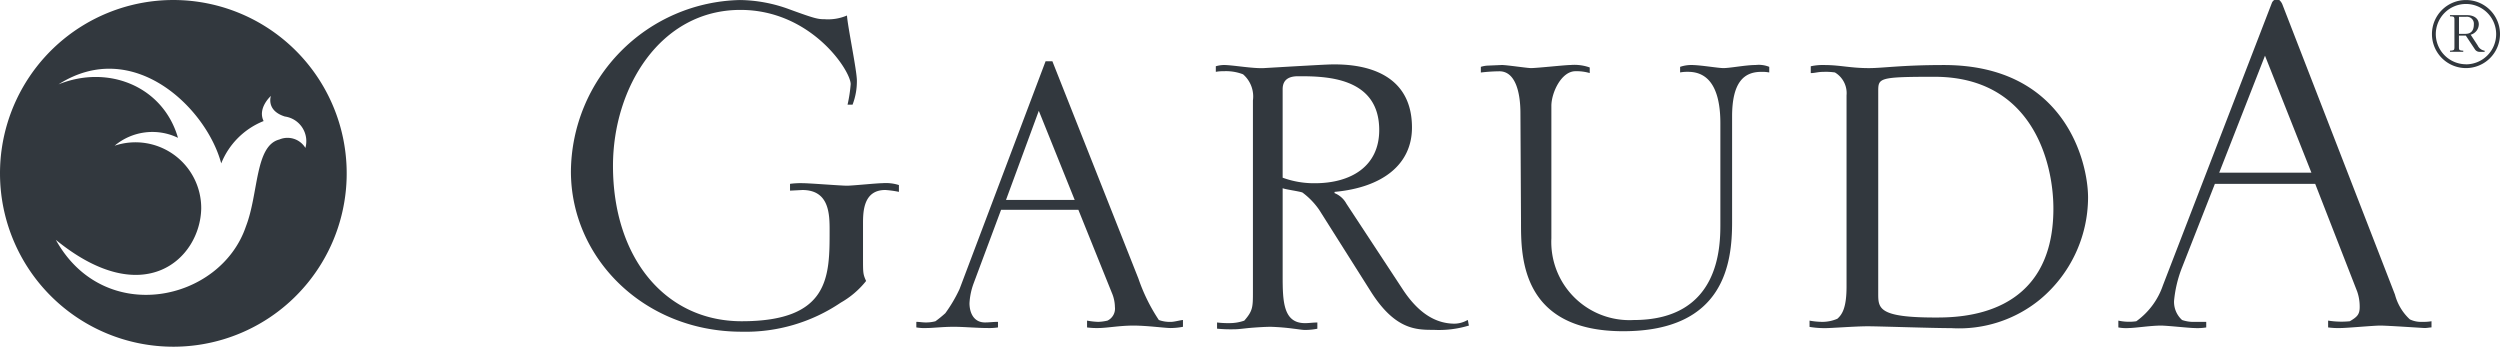
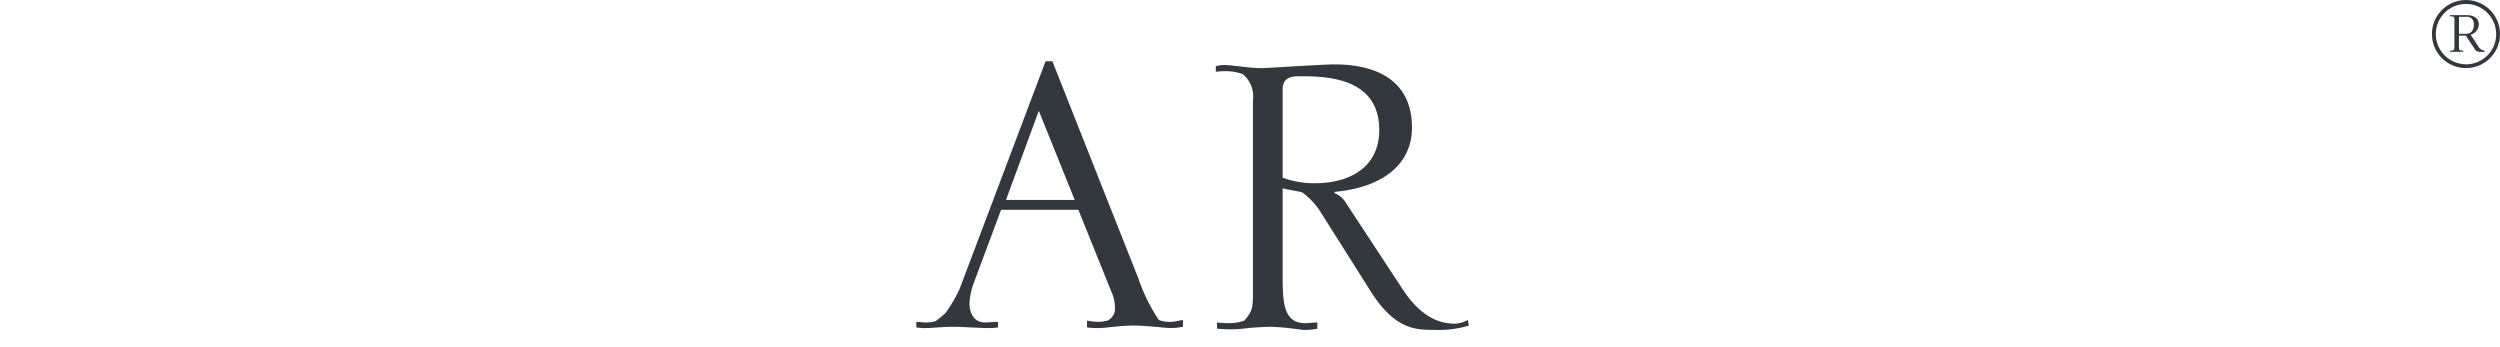
<svg xmlns="http://www.w3.org/2000/svg" width="190.526" height="26.423" viewBox="0 0 190.526 26.423">
  <defs>
    <style>.a{fill:#32383e;}</style>
  </defs>
  <g transform="translate(27.472 -21.898)">
    <g transform="translate(-27.472 21.898)">
      <g transform="translate(43.51)">
-         <path class="a" d="M21.135,29.871a10.87,10.87,0,0,0,.238-1.558c0-1.037-3.021-5.66-8.4-5.66-6.13,0-9.715,5.943-9.715,11.886,0,6.981,3.961,11.841,9.809,11.841,6.7,0,6.7-3.4,6.7-6.888,0-1.226,0-3.113-2.075-3.113l-.942.048v-.518a5.935,5.935,0,0,1,.99-.05c.517,0,2.877.191,3.348.191.425,0,2.265-.191,2.688-.191A3.343,3.343,0,0,1,25.049,36v.52a7.806,7.806,0,0,0-1.036-.143c-1.65,0-1.7,1.605-1.7,2.548v2.642c0,1.131,0,1.226.235,1.744a6.667,6.667,0,0,1-1.933,1.652,12.934,12.934,0,0,1-7.548,2.215C5.617,47.18.052,41.569.052,34.964A13.172,13.172,0,0,1,12.929,21.9a11.216,11.216,0,0,1,3.773.708c1.935.707,2.169.755,2.689.755a3.659,3.659,0,0,0,1.7-.284c.046.8.754,4.2.754,4.955a4.957,4.957,0,0,1-.329,1.84h-.379Z" transform="translate(-0.052 -21.898)" />
        <path class="a" d="M16.7,44.71c.236,0,.471.046.707.046a2.748,2.748,0,0,0,.756-.092,8.976,8.976,0,0,0,.754-.614A10.968,10.968,0,0,0,20,42.21l6.556-17.358h.519l6.555,16.557a13.654,13.654,0,0,0,1.558,3.161,2.483,2.483,0,0,0,.944.141c.234,0,.753-.141.894-.141v.518a5.21,5.21,0,0,1-.942.094c-.423,0-1.792-.187-2.831-.187-1.085,0-2.027.187-2.688.187a5.564,5.564,0,0,1-.848-.046v-.52a5.651,5.651,0,0,0,.848.095,3.526,3.526,0,0,0,.708-.095,1.015,1.015,0,0,0,.567-1.038,2.861,2.861,0,0,0-.236-1.085l-2.548-6.321H23.164l-2.077,5.567a5.125,5.125,0,0,0-.33,1.556c0,.66.283,1.461,1.181,1.461.329,0,.659-.046.991-.046v.425a4.434,4.434,0,0,1-.8.046c-.756,0-1.84-.094-2.548-.094-.9,0-1.6.094-2.075.094a3.685,3.685,0,0,1-.8-.046V44.71Zm12.075-9.292-2.735-6.792-2.5,6.792Z" transform="translate(9.618 -20.182)" />
        <path class="a" d="M33.972,27.736a2.233,2.233,0,0,0-.756-1.98,3.608,3.608,0,0,0-1.461-.235,3.173,3.173,0,0,0-.613.047v-.425a2.353,2.353,0,0,1,.613-.095c.659,0,2.217.283,3.067.235l2.4-.14c.944-.049,2.406-.141,2.879-.141,1.225,0,5.99.046,5.99,4.81,0,2.83-2.263,4.575-5.9,4.906v.094a1.773,1.773,0,0,1,.9.8l4.339,6.6c1.322,1.981,2.69,2.549,3.915,2.549a2.06,2.06,0,0,0,.991-.283c.048.095.048.283.1.424a7.8,7.8,0,0,1-2.689.33c-1.323,0-2.927,0-4.765-2.877L39.02,36.086a5.626,5.626,0,0,0-1.275-1.319c-.235-.095-1.319-.237-1.509-.331v6.7c0,1.935.048,3.585,1.7,3.585.331,0,.613-.049.944-.049v.474a4.875,4.875,0,0,1-.944.094c-.189,0-.471-.049-.847-.094A17.291,17.291,0,0,0,35.34,45c-.471,0-1.179.048-1.7.094-.471.049-.8.094-1.085.094a11.125,11.125,0,0,1-1.319-.045V44.67a6.761,6.761,0,0,0,.942.049,3.381,3.381,0,0,0,1.133-.189c.659-.753.659-1.038.659-2.217V27.736Zm2.263,5.9a6.96,6.96,0,0,0,2.454.422c2.737,0,4.906-1.272,4.906-4.054,0-4.1-4.2-4.1-6.181-4.1-.611,0-1.179.19-1.179.99Z" transform="translate(18.006 -20.094)" />
-         <path class="a" d="M43.917,25.172a2.074,2.074,0,0,1,.521-.095l1.084-.046c.377,0,1.933.235,2.215.235.473,0,2.6-.235,3.021-.235a3.489,3.489,0,0,1,1.46.188v.426a3.566,3.566,0,0,0-1.083-.141c-1.087,0-1.84,1.649-1.84,2.64V38.239a5.956,5.956,0,0,0,6.273,6.227c6.606,0,6.606-5.659,6.606-7.359V29.464c0-1.836-.427-3.913-2.456-3.913a2.975,2.975,0,0,0-.612.046v-.425a2.649,2.649,0,0,1,.849-.141c.7,0,2.03.235,2.453.235.518,0,1.7-.235,2.454-.235a2.122,2.122,0,0,1,1.037.141V25.6a2.751,2.751,0,0,0-.613-.046c-1.319,0-2.218.8-2.218,3.4v8.065c0,3.068-.565,8.3-8.3,8.3-7.787,0-7.787-5.707-7.787-8.255l-.044-8.348c0-1.7-.424-3.206-1.6-3.206a12.872,12.872,0,0,0-1.417.093v-.425Z" transform="translate(25.426 -20.077)" />
-         <path class="a" d="M59.762,44.512a5.666,5.666,0,0,0,.944.095,2.878,2.878,0,0,0,1.18-.237c.373-.328.7-.848.7-2.451V27.343A1.832,1.832,0,0,0,61.7,25.6a4.711,4.711,0,0,0-.848-.046c-.474,0-.662.094-.993.094v-.519a4.219,4.219,0,0,1,1.039-.095c1.181,0,1.978.235,3.392.235,1.089,0,2.5-.235,5.714-.235,9.242,0,10.988,7.406,10.988,10.1a10.142,10.142,0,0,1-3.679,7.781,9.734,9.734,0,0,1-6.75,2.17c-1.5,0-5.468-.141-6.363-.141-.946,0-2.738.141-3.254.141a6.9,6.9,0,0,1-1.18-.094v-.472ZM65,42.437c0,1.131,0,1.839,4.339,1.839,1.84,0,9.011,0,9.011-8.3,0-3.584-1.652-10.046-9.059-10.046-4.29,0-4.29.094-4.29,1.131Z" transform="translate(34.63 -20.078)" />
-         <path class="a" d="M86.348,22.134a.483.483,0,0,1,.19-.237h.377a.912.912,0,0,1,.237.331l8.583,22.123a3.921,3.921,0,0,0,1.133,1.886,1.945,1.945,0,0,0,.943.189,3.678,3.678,0,0,0,.708-.046v.471c-.141,0-.331.046-.52.046-.092,0-2.83-.187-3.394-.187-.475,0-2.55.187-2.975.187a5.9,5.9,0,0,1-.99-.046v-.52a6.382,6.382,0,0,0,1.654.049c.562-.331.752-.519.752-1.086a3.5,3.5,0,0,0-.191-1.179l-3.2-8.206H82.01l-2.5,6.367a9.261,9.261,0,0,0-.611,2.547,1.86,1.86,0,0,0,.611,1.463,2.662,2.662,0,0,0,.991.141h.85v.425a4.191,4.191,0,0,1-.9.046c-.377,0-2.077-.187-2.547-.187-.8,0-1.983.187-2.451.187a3.242,3.242,0,0,1-.8-.046v-.52a3.832,3.832,0,0,0,1.368.049,5.575,5.575,0,0,0,2.029-2.736Zm3.019,12.924-3.538-8.915-3.49,8.915h7.029Z" transform="translate(43.277 -21.898)" />
      </g>
-       <path class="a" d="M36.528,13.213A13.211,13.211,0,1,1,49.737,26.423,13.211,13.211,0,0,1,36.528,13.213ZM58.237,8.879c-1.46-.459-1.062-1.57-1.062-1.57s-1.043.928-.557,1.917a5.791,5.791,0,0,0-3.231,3.226C52.258,8.22,46.672,2.8,40.986,6.431c3.777-1.536,7.973.138,9.106,4.073a4.477,4.477,0,0,0-4.829.6,5.011,5.011,0,0,1,6.6,4.79c-.071,3.792-4.342,7.878-11.079,2.386,3.677,6.632,12.55,4.716,14.488-1.032.971-2.5.679-6.138,2.544-6.616a1.593,1.593,0,0,1,1.986.641A1.9,1.9,0,0,0,58.237,8.879Z" transform="translate(-36.528)" />
    </g>
    <g transform="translate(157.869 21.901)">
      <path class="a" d="M92.363,21.9a2.593,2.593,0,1,1-2.593,2.593A2.593,2.593,0,0,1,92.363,21.9Zm0,4.9a2.3,2.3,0,1,0-2.3-2.3A2.308,2.308,0,0,0,92.363,26.795Zm-.88-3.4c0-.222-.029-.252-.339-.261v-.087h1.306c.464,0,.89.213.89.706a.837.837,0,0,1-.619.784l.532.813a.707.707,0,0,0,.532.406v.087h-.368a.412.412,0,0,1-.368-.184l-.7-1.055h-.522v.88c0,.223.019.252.329.271v.087H91.144v-.087c.31-.019.339-.048.339-.271V23.4Zm.861,1.074c.387,0,.619-.232.619-.716a.529.529,0,0,0-.6-.58h-.532v1.3h.512Z" transform="translate(-89.771 -21.9)" />
    </g>
  </g>
</svg>